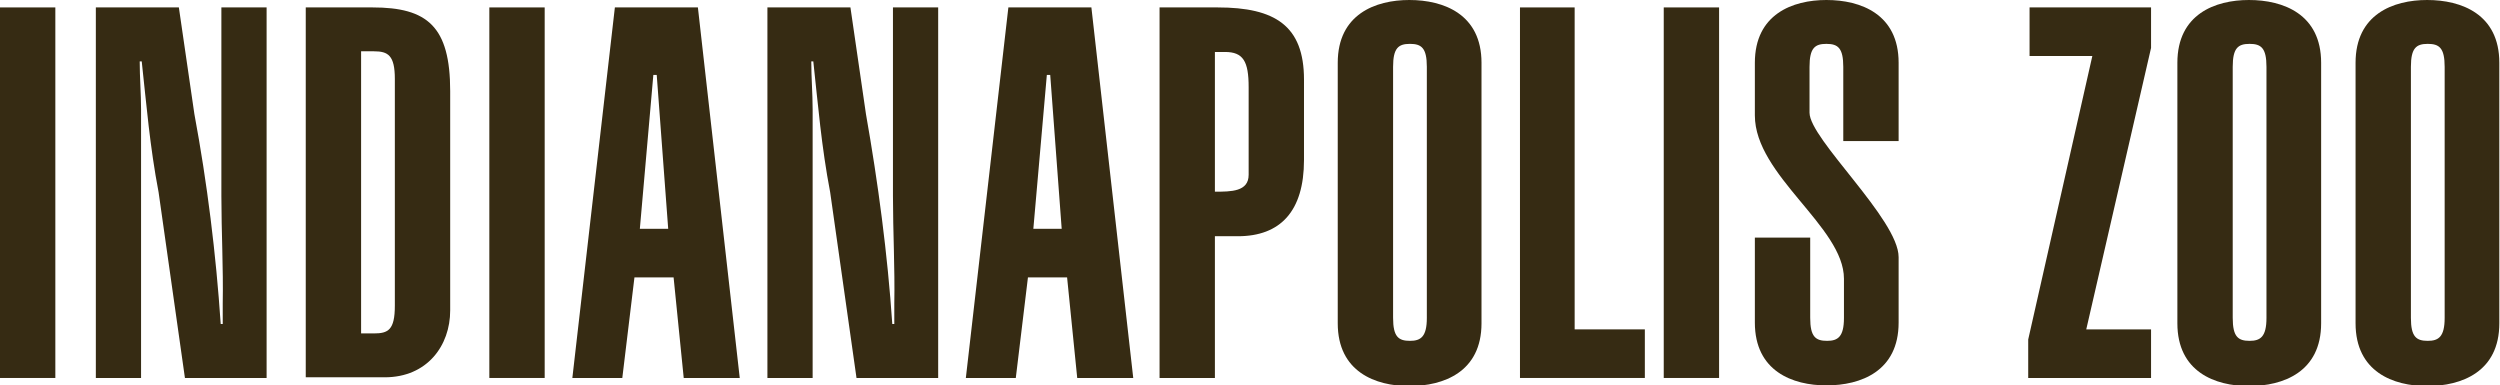
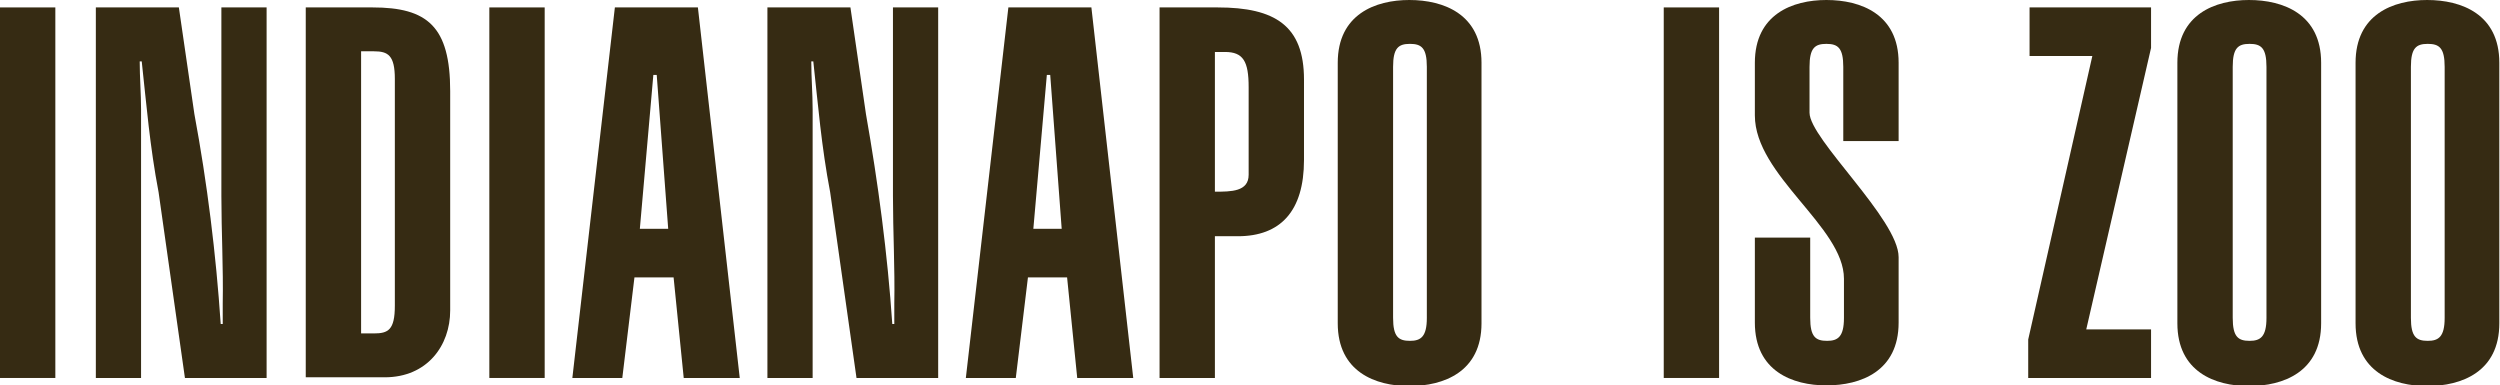
<svg xmlns="http://www.w3.org/2000/svg" version="1.1" id="Layer_1" x="0px" y="0px" viewBox="0 0 370.4 57.1" style="enable-background:new 0 0 370.4 57.1;" xml:space="preserve">
  <style type="text/css">
	.st0{fill:#FFFFFF;}
	.st1{fill:#7F7358;}
	.st2{fill:#FEE23D;}
	.st3{clip-path:url(#SVGID_2_);fill:#F5D83E;}
	.st4{fill:#F5D83E;}
	.st5{clip-path:url(#SVGID_4_);fill:#F5D83E;}
	.st6{clip-path:url(#SVGID_6_);fill:#F5D83E;}
	.st7{clip-path:url(#SVGID_8_);fill:#F5D83E;}
	.st8{clip-path:url(#SVGID_10_);fill:#F5D83E;}
	.st9{fill:#362B13;}
	.st10{fill:#7B7830;}
	.st11{fill:#88311C;stroke:#FFFFFF;stroke-miterlimit:10;}
</style>
  <g>
    <rect y="1.1" class="st9" width="8.2" height="54.9" />
    <path class="st9" d="M26.5,1.1l2.3,15.8C30.7,27.1,32,37.6,32.7,48H33V45c0.1-5.3-0.2-10.7-0.2-16V1.1h6.7V56H27.4l-3.9-27.5   c-1.3-6.8-1.8-13-2.5-19.4h-0.3c0,2.4,0.2,4.8,0.2,7.1V56h-6.7V1.1H26.5z" />
    <path class="st9" d="M45.3,1.1h9.9c8.1,0,11.5,2.8,11.5,12.4V46c0,5.2-3.4,9.9-9.7,9.9H45.3V1.1z M53.5,49.4h1.9   c2.1,0,3.1-0.5,3.1-4.1V11.7c0-3.5-1-4.1-3.1-4.1h-1.9V49.4z" />
    <rect x="72.5" y="1.1" class="st9" width="8.2" height="54.9" />
    <path class="st9" d="M91.1,1.1h12.3l6.2,54.9h-8.3l-1.5-14.9H94L92.2,56h-7.4L91.1,1.1z M99,33.9l-1.7-22.8h-0.5l-2,22.8H99z" />
    <path class="st9" d="M126,1.1l2.3,15.8c1.8,10.2,3.2,20.7,3.9,31.1h0.3V45c0.1-5.3-0.2-10.7-0.2-16V1.1h6.7V56h-12.1L123,28.5   c-1.3-6.8-1.8-13-2.5-19.4h-0.3c0,2.4,0.2,4.8,0.2,7.1V56h-6.7V1.1H126z" />
    <path class="st9" d="M149.4,1.1h12.3l6.2,54.9h-8.3l-1.5-14.9h-5.8L150.5,56h-7.4L149.4,1.1z M157.3,33.9l-1.7-22.8h-0.5l-2,22.8   H157.3z" />
    <path class="st9" d="M193.2,23.7c0,7.6-3.5,11.3-9.8,11.3H180V56h-8.2V1.1h8.6c8.5,0,12.8,2.7,12.8,10.7V23.7z M180,28.4   c2.4,0,5,0,5-2.5v-13c0-3.8-0.8-5.2-3.5-5.2H180V28.4z" />
    <path class="st9" d="M198.2,9.3c0-7.2,5.6-9.3,10.6-9.3c5.1,0,10.7,2.1,10.7,9.3v38.6c0,7.2-5.6,9.3-10.7,9.3   c-5,0-10.6-2.1-10.6-9.3V9.3z M206.4,47.1c0,2.8,0.8,3.4,2.5,3.4c1.6,0,2.5-0.6,2.5-3.4V9.9c0-2.8-0.8-3.4-2.5-3.4   c-1.7,0-2.5,0.6-2.5,3.4V47.1z" />
-     <polygon class="st9" points="225.2,56 225.2,1.1 233.3,1.1 233.3,48.8 243.7,48.8 243.7,56  " />
    <rect x="246.5" y="1.1" class="st9" width="8.2" height="54.9" />
    <path class="st9" d="M268.2,47.1c0,2.8,0.8,3.4,2.5,3.4c1.6,0,2.5-0.6,2.5-3.4v-5.8c0-7.7-13.2-15.3-13.2-24.2V9.3   c0-7.2,5.6-9.3,10.6-9.3c5.1,0,10.7,2.1,10.7,9.3v11.6h-8.2V9.9c0-2.8-0.8-3.4-2.5-3.4c-1.7,0-2.5,0.6-2.5,3.4v6.8   c0,3.9,13.2,15.8,13.2,21.4v9.7c0,7.2-5.6,9.3-10.7,9.3c-5,0-10.6-2.1-10.6-9.3V35.2h8.2V47.1z" />
    <polygon class="st9" points="318.7,1.1 318.7,7.1 309.1,48.8 318.7,48.8 318.7,56 300.5,56 300.5,50.3 310,8.3 300.7,8.3    300.7,1.1  " />
    <path class="st9" d="M322.6,9.3c0-7.2,5.6-9.3,10.6-9.3c5.1,0,10.7,2.1,10.7,9.3v38.6c0,7.2-5.6,9.3-10.7,9.3   c-5,0-10.6-2.1-10.6-9.3V9.3z M330.8,47.1c0,2.8,0.8,3.4,2.5,3.4c1.6,0,2.5-0.6,2.5-3.4V9.9c0-2.8-0.8-3.4-2.5-3.4   c-1.7,0-2.5,0.6-2.5,3.4V47.1z" />
    <path class="st9" d="M349,9.3c0-7.2,5.6-9.3,10.6-9.3c5.1,0,10.7,2.1,10.7,9.3v38.6c0,7.2-5.6,9.3-10.7,9.3c-5,0-10.6-2.1-10.6-9.3   V9.3z M357.2,47.1c0,2.8,0.8,3.4,2.5,3.4c1.6,0,2.5-0.6,2.5-3.4V9.9c0-2.8-0.8-3.4-2.5-3.4c-1.7,0-2.5,0.6-2.5,3.4V47.1z" />
  </g>
</svg>